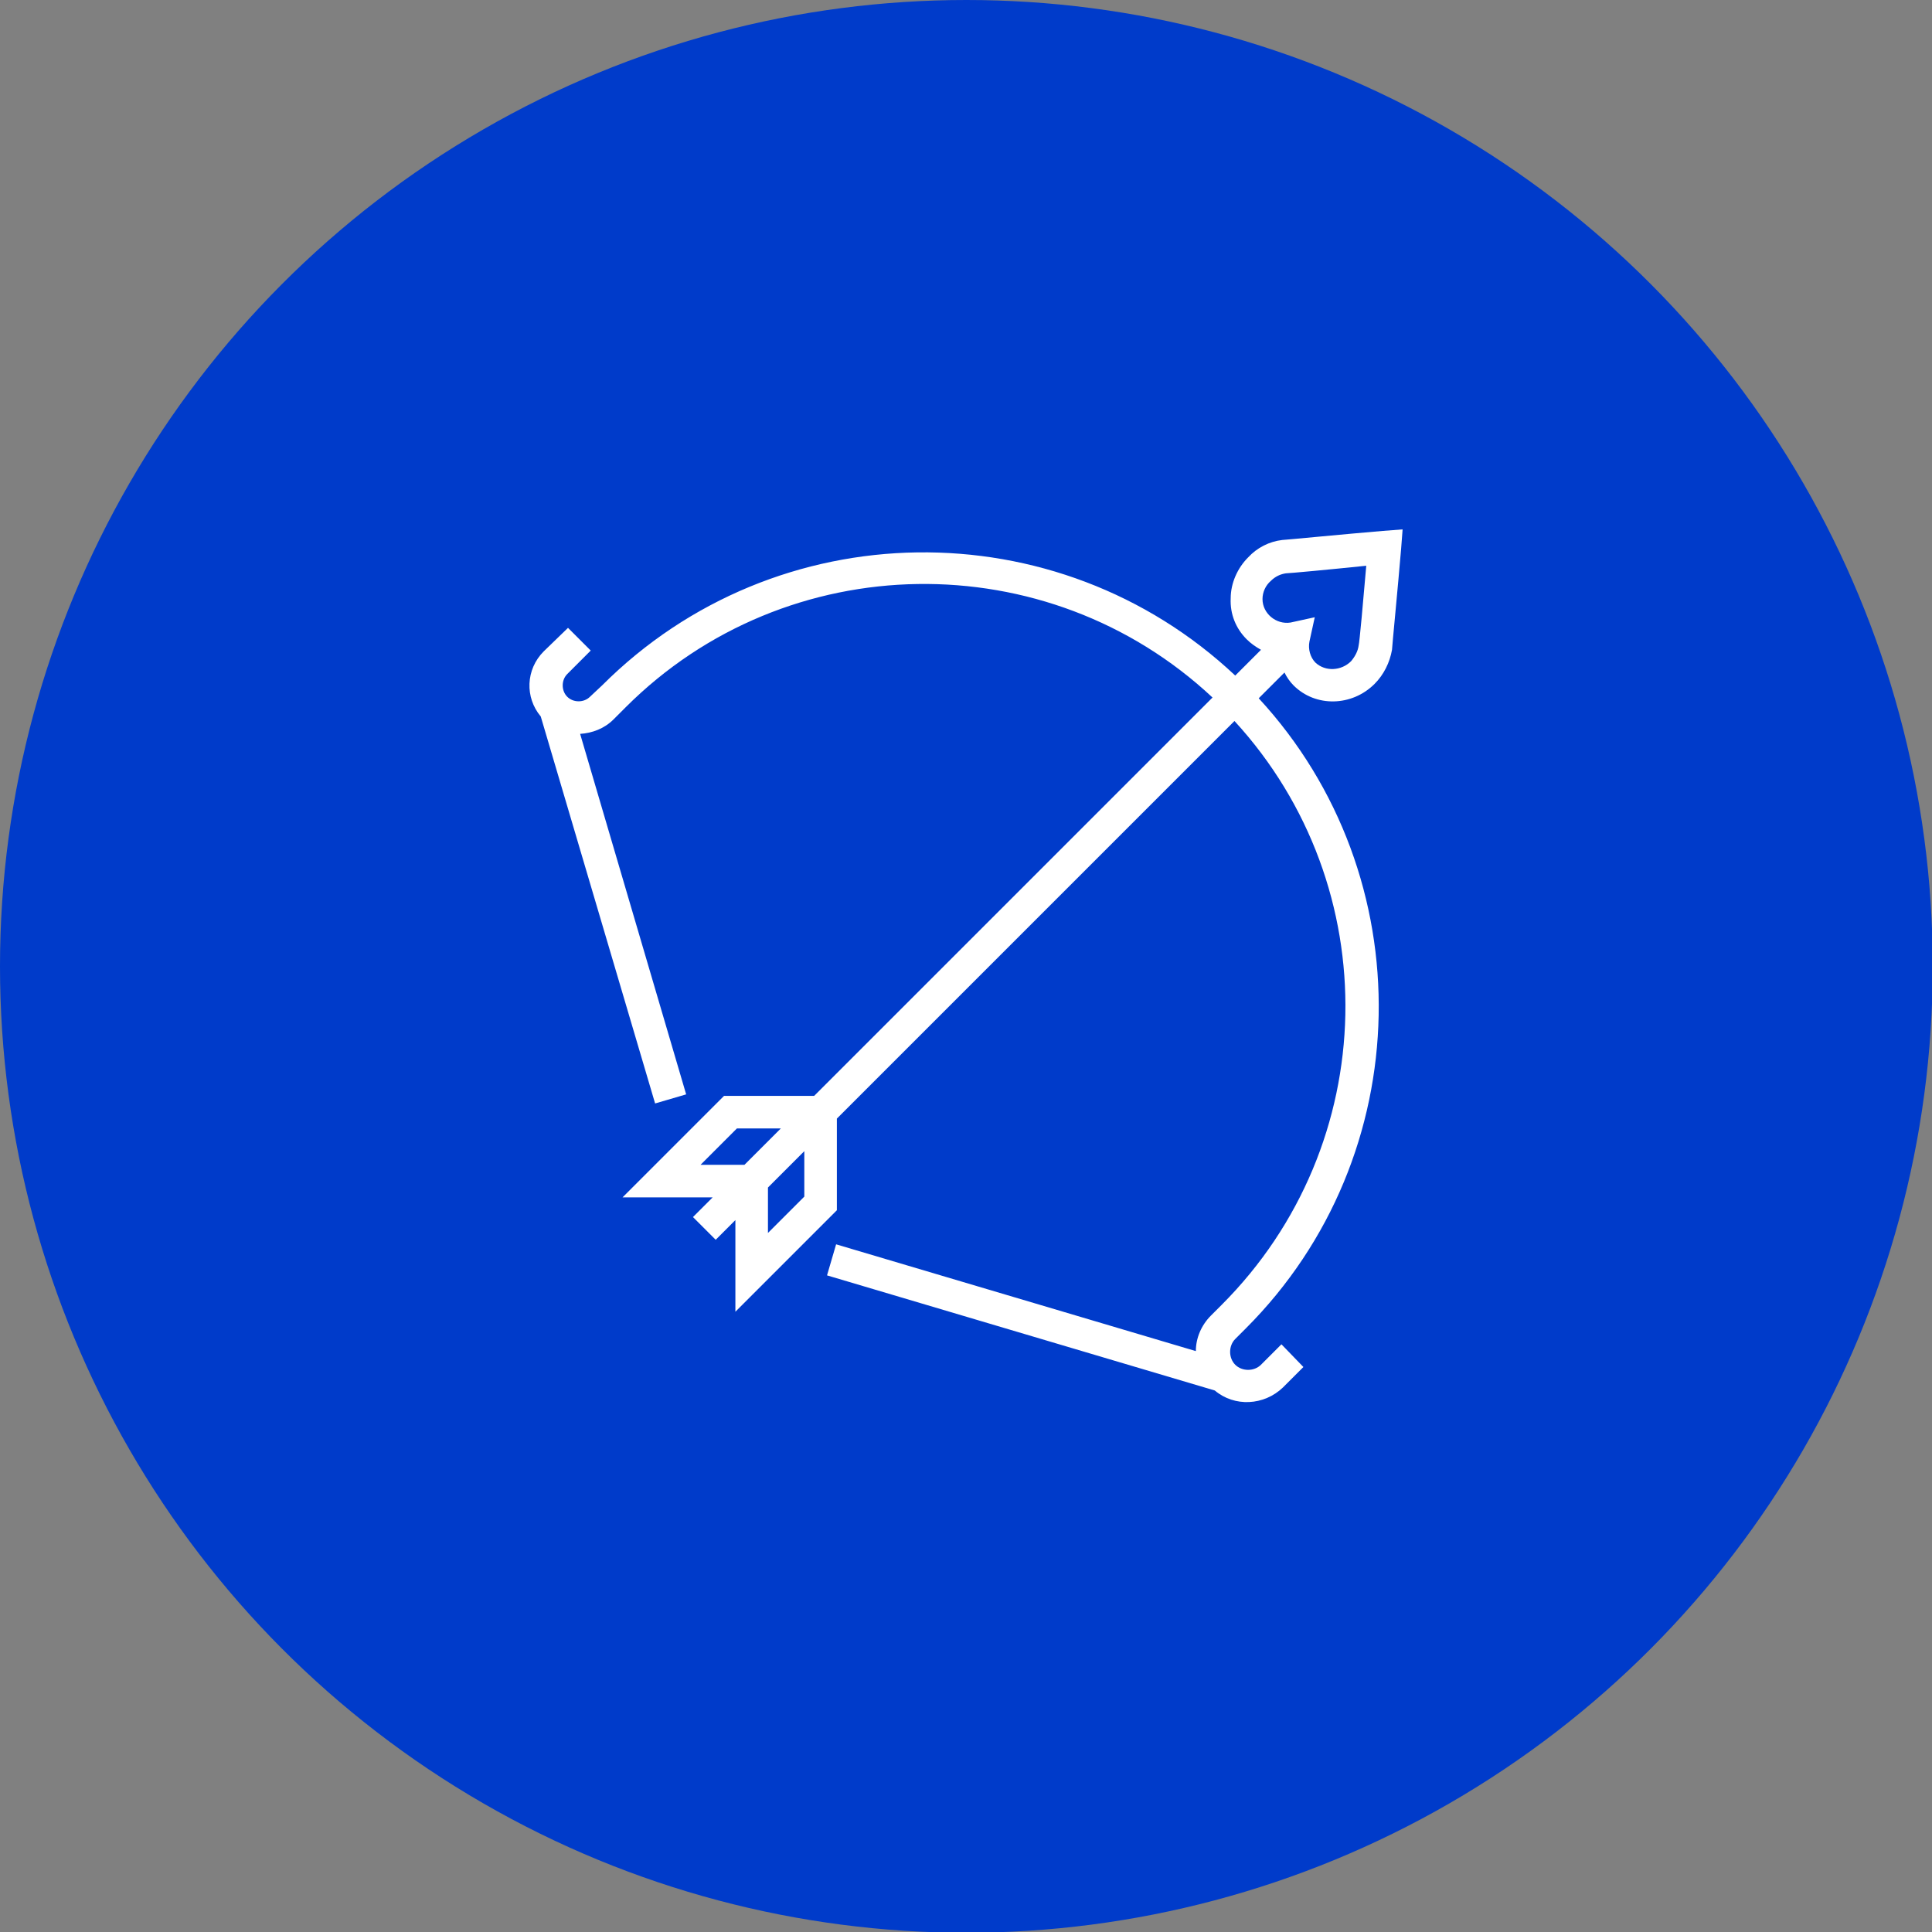
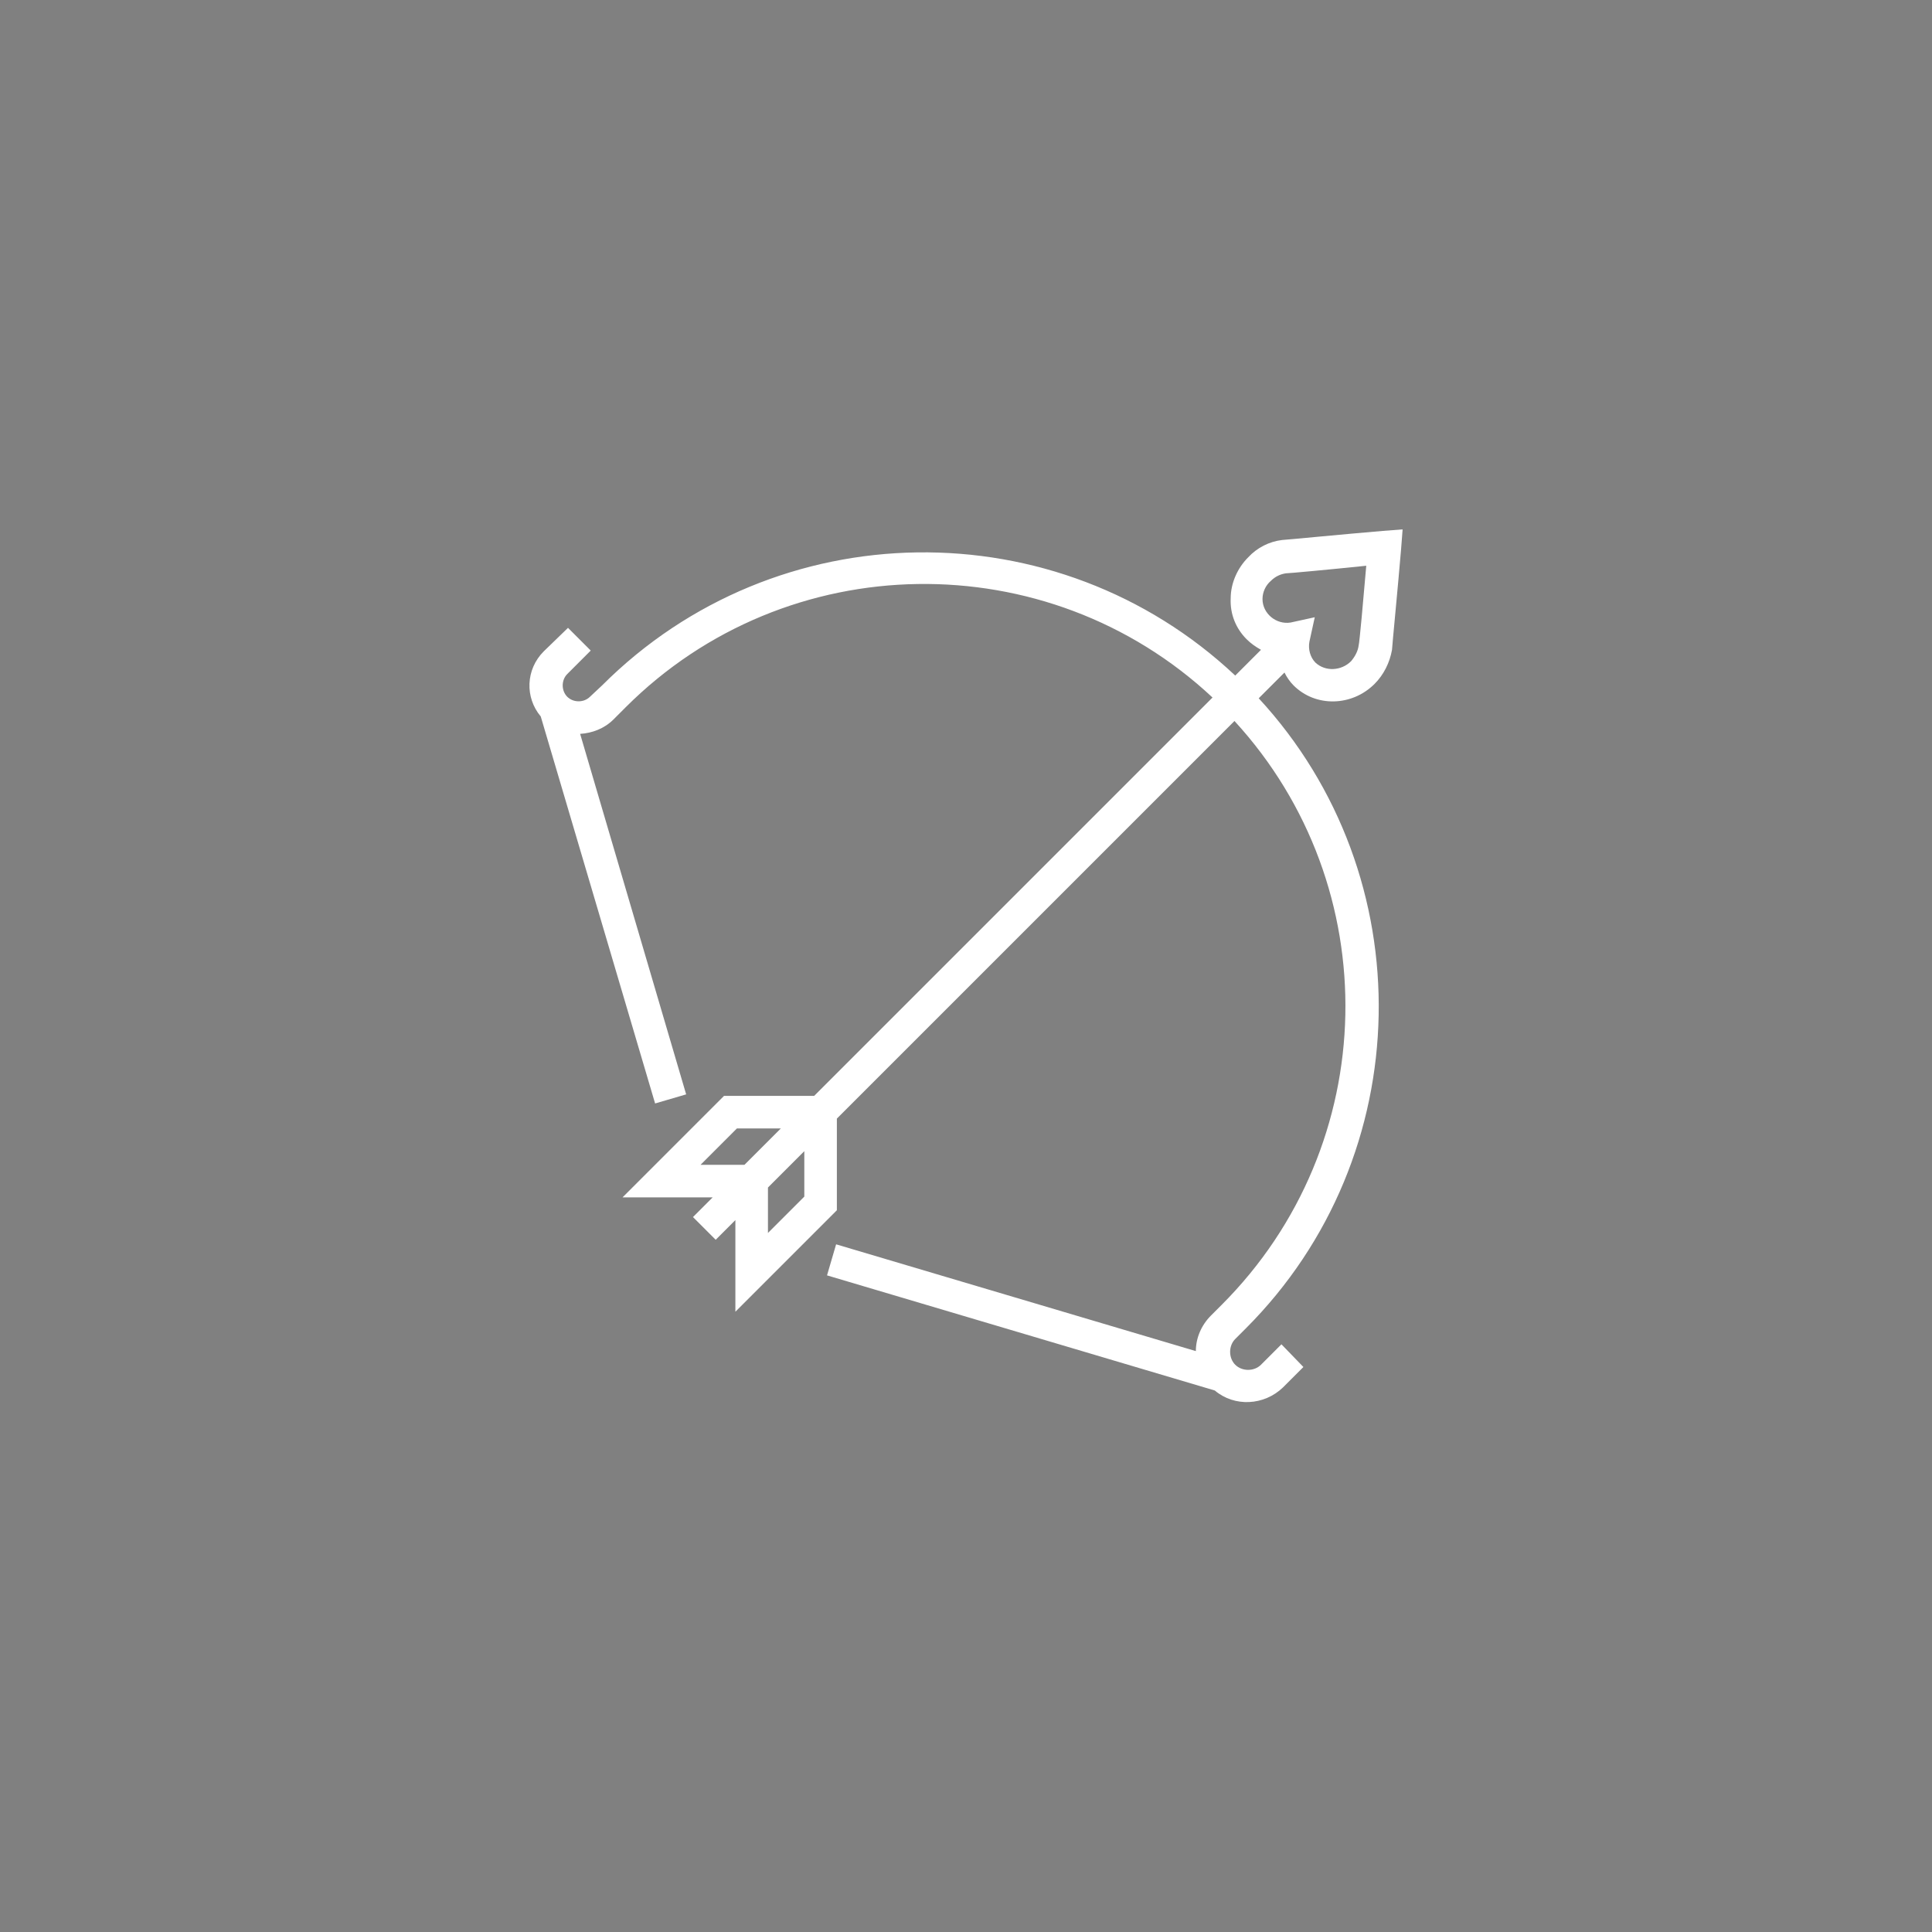
<svg xmlns="http://www.w3.org/2000/svg" id="Слой_1" x="0px" y="0px" viewBox="0 0 255.1 255.1" style="enable-background:new 0 0 255.1 255.1;" xml:space="preserve">
  <rect x="0" y="0" width="255.1" height="255.1" fill="#808080" stroke="none" />
  <style type="text/css"> .st0{fill:#003BCA;} .st1{fill:#FFFFFF;} </style>
-   <circle class="st0" cx="127.6" cy="127.6" r="127.6" />
  <g>
    <g>
      <g>
        <path class="st1" d="M169.2,177.5l-2.7,2.7c-0.9,0.9-2.5,0.9-3.4,0c-0.9-0.9-0.9-2.5,0-3.4l1.4-1.4c22.8-22.8,23.4-59.7,1.7-83.2 l3.4-3.4c0.3,0.6,0.7,1.2,1.2,1.7c2.9,2.9,7.7,2.8,10.7-0.2c1.2-1.2,2-2.8,2.3-4.5c0-0.3,0.8-8.5,1.2-13.3l0.2-2.6l-2.6,0.2 c-4.8,0.4-13,1.2-13.3,1.2c-1.7,0.2-3.3,1-4.5,2.3c-1.4,1.4-2.3,3.4-2.3,5.4c-0.1,2.1,0.7,4,2.1,5.4l0,0c0.6,0.6,1.2,1,1.9,1.4 l-3.4,3.4c-23.5-22.1-60.6-21.7-83.6,1.3L77.9,92c-0.8,0.8-2.2,0.8-3,0c-0.8-0.8-0.8-2.2,0-3l3.1-3.1l-3-3L71.8,86 c-2.4,2.4-2.5,6.1-0.4,8.6l15.1,51.1l4.1-1.2L76.6,96.9c1.6-0.1,3.2-0.7,4.4-1.9l1.6-1.6c21.3-21.3,55.7-21.7,77.5-1.3 l-52.6,52.6H95.6l-13.4,13.4h11.9l-2.6,2.6l3,3l2.6-2.6v12.1l13.4-13.4l0-12.1l52.5-52.5c20.1,21.9,19.5,55.9-1.7,77.1l-1.4,1.4 c-1.3,1.3-2,3-2,4.7l-47.5-14.1l-1.2,4.1l51.2,15.2c2.6,2.2,6.5,2,9-0.4l2.7-2.7L169.2,177.5z M166.7,79.1c0-0.9,0.4-1.8,1.1-2.4 c0.6-0.6,1.3-0.9,2-1c0.4,0,5.8-0.5,10.6-1c-0.4,4.7-0.9,10.2-1,10.5c-0.1,0.8-0.5,1.5-1,2.1c-1.3,1.3-3.4,1.4-4.7,0.2 c-0.7-0.7-1-1.8-0.8-2.8l0.7-3.2l-3.2,0.7C168.5,82.5,166.7,81,166.7,79.1 M92.5,153.8l4.8-4.8h5.8l-4.8,4.8H92.5z M106.2,158 l-4.8,4.8l0-6l4.8-4.8V158z" />
      </g>
    </g>
  </g>
</svg>